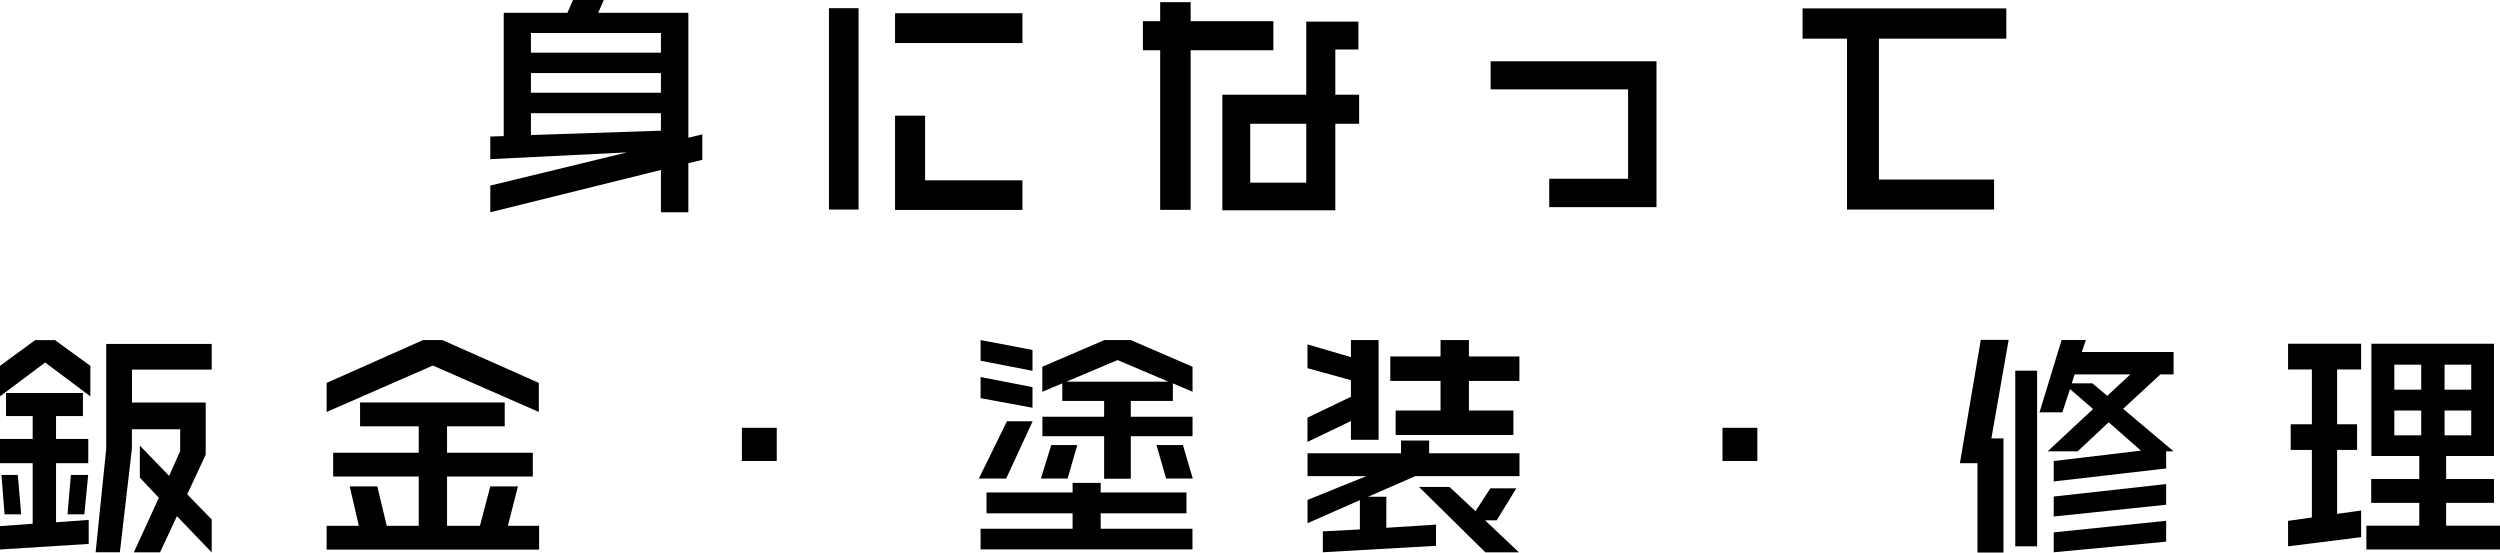
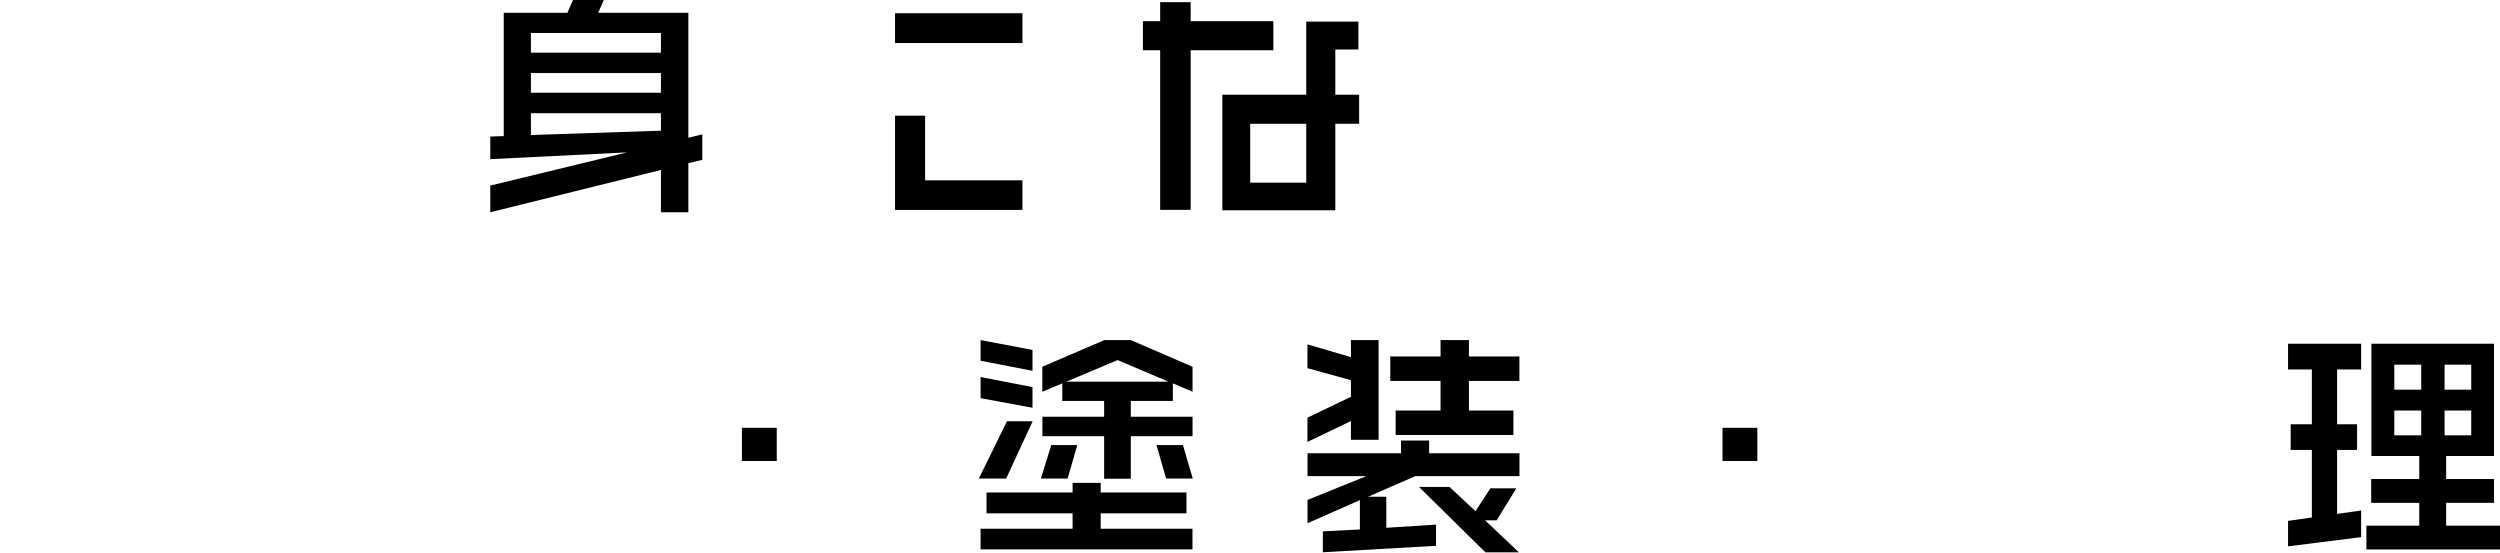
<svg xmlns="http://www.w3.org/2000/svg" id="b" width="332.86" height="73.57" viewBox="0 0 332.86 73.57">
  <g id="c">
    <path d="m91.65,21.73v6.53h-3.65v-5.63l-22.72,5.63v-3.55l18.21-4.42-18.21.9v-3.01l1.79-.06V1.7h8.48l.74-1.7h4.1l-.74,1.7h12v16.64l1.86-.45v3.39l-1.86.45Zm-3.65-17.34h-17.31v2.62h17.31v-2.62Zm0,5.34h-17.31v2.62h17.31v-2.62Zm0,5.34h-17.31v2.91l17.31-.58v-2.34Z" />
-     <path d="m110.37,27.9V1.09h3.94v26.81h-3.94Zm8.8-22.17V1.76h16.96v3.97h-16.96Zm0,22.21v-12.54h4v8.61h12.96v3.94h-16.96Z" />
+     <path d="m110.37,27.9V1.09h3.94h-3.94Zm8.8-22.17V1.76h16.96v3.97h-16.96Zm0,22.21v-12.54h4v8.61h12.96v3.94h-16.96Z" />
    <path d="m158.53,6.69v21.25h-4.06V6.69h-2.3v-3.87h2.3V.29h4.06v2.53h11.01v3.87h-11.01Zm19.26,9.79v11.52h-15.04v-15.39h11.17V2.88h6.94v3.71h-3.07v6.02h3.17v3.87h-3.17Zm-3.87,0h-7.46v7.84h7.46v-7.84Z" />
-     <path d="m206.27,27.58v-3.78h10.5v-11.9h-18.3v-3.74h22.08v19.42h-14.27Z" />
-     <path d="m250.17,5.15v18.75h15.33v4h-19.58V5.15h-5.92V1.12h27.13v4.03h-16.96Z" />
-     <path d="m6.02,48.26l-6.02,4.51v-4.06l4.67-3.42h2.66l4.7,3.42v4.06l-6.02-4.51ZM0,73.15v-3.1l4.35-.32v-8.06H0v-3.23h4.35v-3.04H.8v-3.07h10.24v3.07h-3.58v3.04h4.29v3.23h-4.29v7.87l4.35-.32v3.2l-11.81.74Zm.61-4.67l-.42-5.25h2.18l.45,5.25H.61Zm10.62,0h-2.24l.45-5.25h2.3l-.51,5.25Zm12.32.26l-2.24,4.8h-3.49l3.33-7.26-2.53-2.69v-4.26l3.9,4.03,1.47-3.3v-2.91h-6.43v2.62l-1.6,13.76h-3.23l1.41-13.76v-13.98h14.05v3.42h-10.62v4.38h9.82v6.94l-2.46,5.28,3.26,3.36v4.38l-4.64-4.83Z" />
-     <path d="m57.63,48.67l-14.14,6.18v-3.87l12.83-5.7h2.59l12.83,5.7v3.87l-14.11-6.18Zm-14.14,24.51v-3.17h4.29l-1.22-5.25h3.68l1.25,5.25h4.26v-6.56h-11.39v-3.17h11.39v-3.52h-7.81v-3.17h19.26v3.17h-7.68v3.52h11.42v3.17h-11.42v6.56h4.38l1.38-5.25h3.68l-1.34,5.25h4.16v3.17h-28.29Z" />
    <path d="m98.78,61.38v-4.42h4.64v4.42h-4.64Z" />
    <path d="m133.98,63.71h-3.65l3.74-7.62h3.42l-3.52,7.62Zm-3.42-15.68v-2.75l6.91,1.31v2.78l-6.91-1.34Zm0,4.99v-2.82l6.91,1.34v2.75l-6.91-1.28Zm0,20.13v-2.75h12.25v-2.05h-11.46v-2.78h11.46v-1.28h3.74v1.28h11.42v2.78h-11.42v2.05h12.22v2.75h-28.22Zm11.58-9.44h-3.55l1.38-4.45h3.46l-1.28,4.45Zm8.42-5.63v5.66h-3.55v-5.66h-8.22v-2.59h8.22v-2.11h-5.57v-2.34l-2.66,1.12v-3.33l8.26-3.55h3.52l8.22,3.55v3.33l-2.62-1.12v2.34h-5.6v2.11h8.22v2.59h-8.22Zm-1.76-10.14l-6.82,2.88h13.6l-6.78-2.88Zm6.46,15.77l-1.28-4.45h3.52l1.31,4.45h-3.55Z" />
    <path d="m179.87,58.56v-2.5l-5.79,2.78v-3.23l5.79-2.78v-2.21l-5.79-1.6v-3.17l5.79,1.7v-2.27h3.68v13.28h-3.68Zm8.58,4.83l-6.3,2.75h2.43v4.13l6.62-.42v2.82l-15.07.86v-2.78l4.93-.26v-3.9l-6.97,3.07v-3.1l7.84-3.17h-7.84v-3.04h12.45v-1.7h3.74v1.7h12.03v3.04h-13.85Zm7.13-12.67v3.94h5.92v3.26h-15.68v-3.26h5.98v-3.94h-6.69v-3.26h6.69v-2.18h3.78v2.18h6.72v3.26h-6.72Zm2.18,22.81l-8.83-8.7h4.06l3.46,3.23,1.98-3.04h3.46l-2.62,4.26h-1.54l4.51,4.26h-4.48Z" />
    <path d="m229.34,61.38v-4.42h4.64v4.42h-4.64Z" />
-     <path d="m265.15,58.37h1.6v15.2h-3.46v-11.9h-2.34l2.78-16.42h3.71l-2.3,13.12Zm3.17,14.37v-23.39h2.91v23.39h-2.91Zm20.09-12.64v2.27l-14.97,1.73v-2.72l11.61-1.38-4.29-3.78-4.13,3.87h-4l6.05-5.63-3.07-2.66-1.02,3.1h-3.04l2.94-9.63h3.23l-.54,1.6h12.22v2.98h-1.76l-4.96,4.58,6.72,5.66h-.99Zm-14.97,8.67v-2.66l14.97-1.66v2.75l-14.97,1.57Zm0,4.77v-2.66l14.97-1.54v2.78l-14.97,1.41Zm2.78-23.68l-.38,1.18h2.75l1.98,1.66,3.07-2.85h-7.42Z" />
    <path d="m304.64,72.74v-3.39l3.17-.45v-8.99h-2.82v-3.42h2.82v-7.3h-3.17v-3.42h9.73v3.42h-3.2v7.3h2.66v3.42h-2.66v8.51l3.2-.45v3.55l-9.73,1.22Zm10.43.42v-3.17h7.04v-3.04h-6.4v-3.17h6.4v-3.07h-6.37v-14.94h16.32v14.94h-6.37v3.07h6.37v3.17h-6.37v3.04h7.17v3.17h-17.79Zm7.3-24.61h-3.58v3.33h3.58v-3.33Zm0,6.11h-3.58v3.3h3.58v-3.3Zm6.66-6.11h-3.55v3.33h3.55v-3.33Zm0,6.11h-3.55v3.3h3.55v-3.3Z" />
  </g>
</svg>